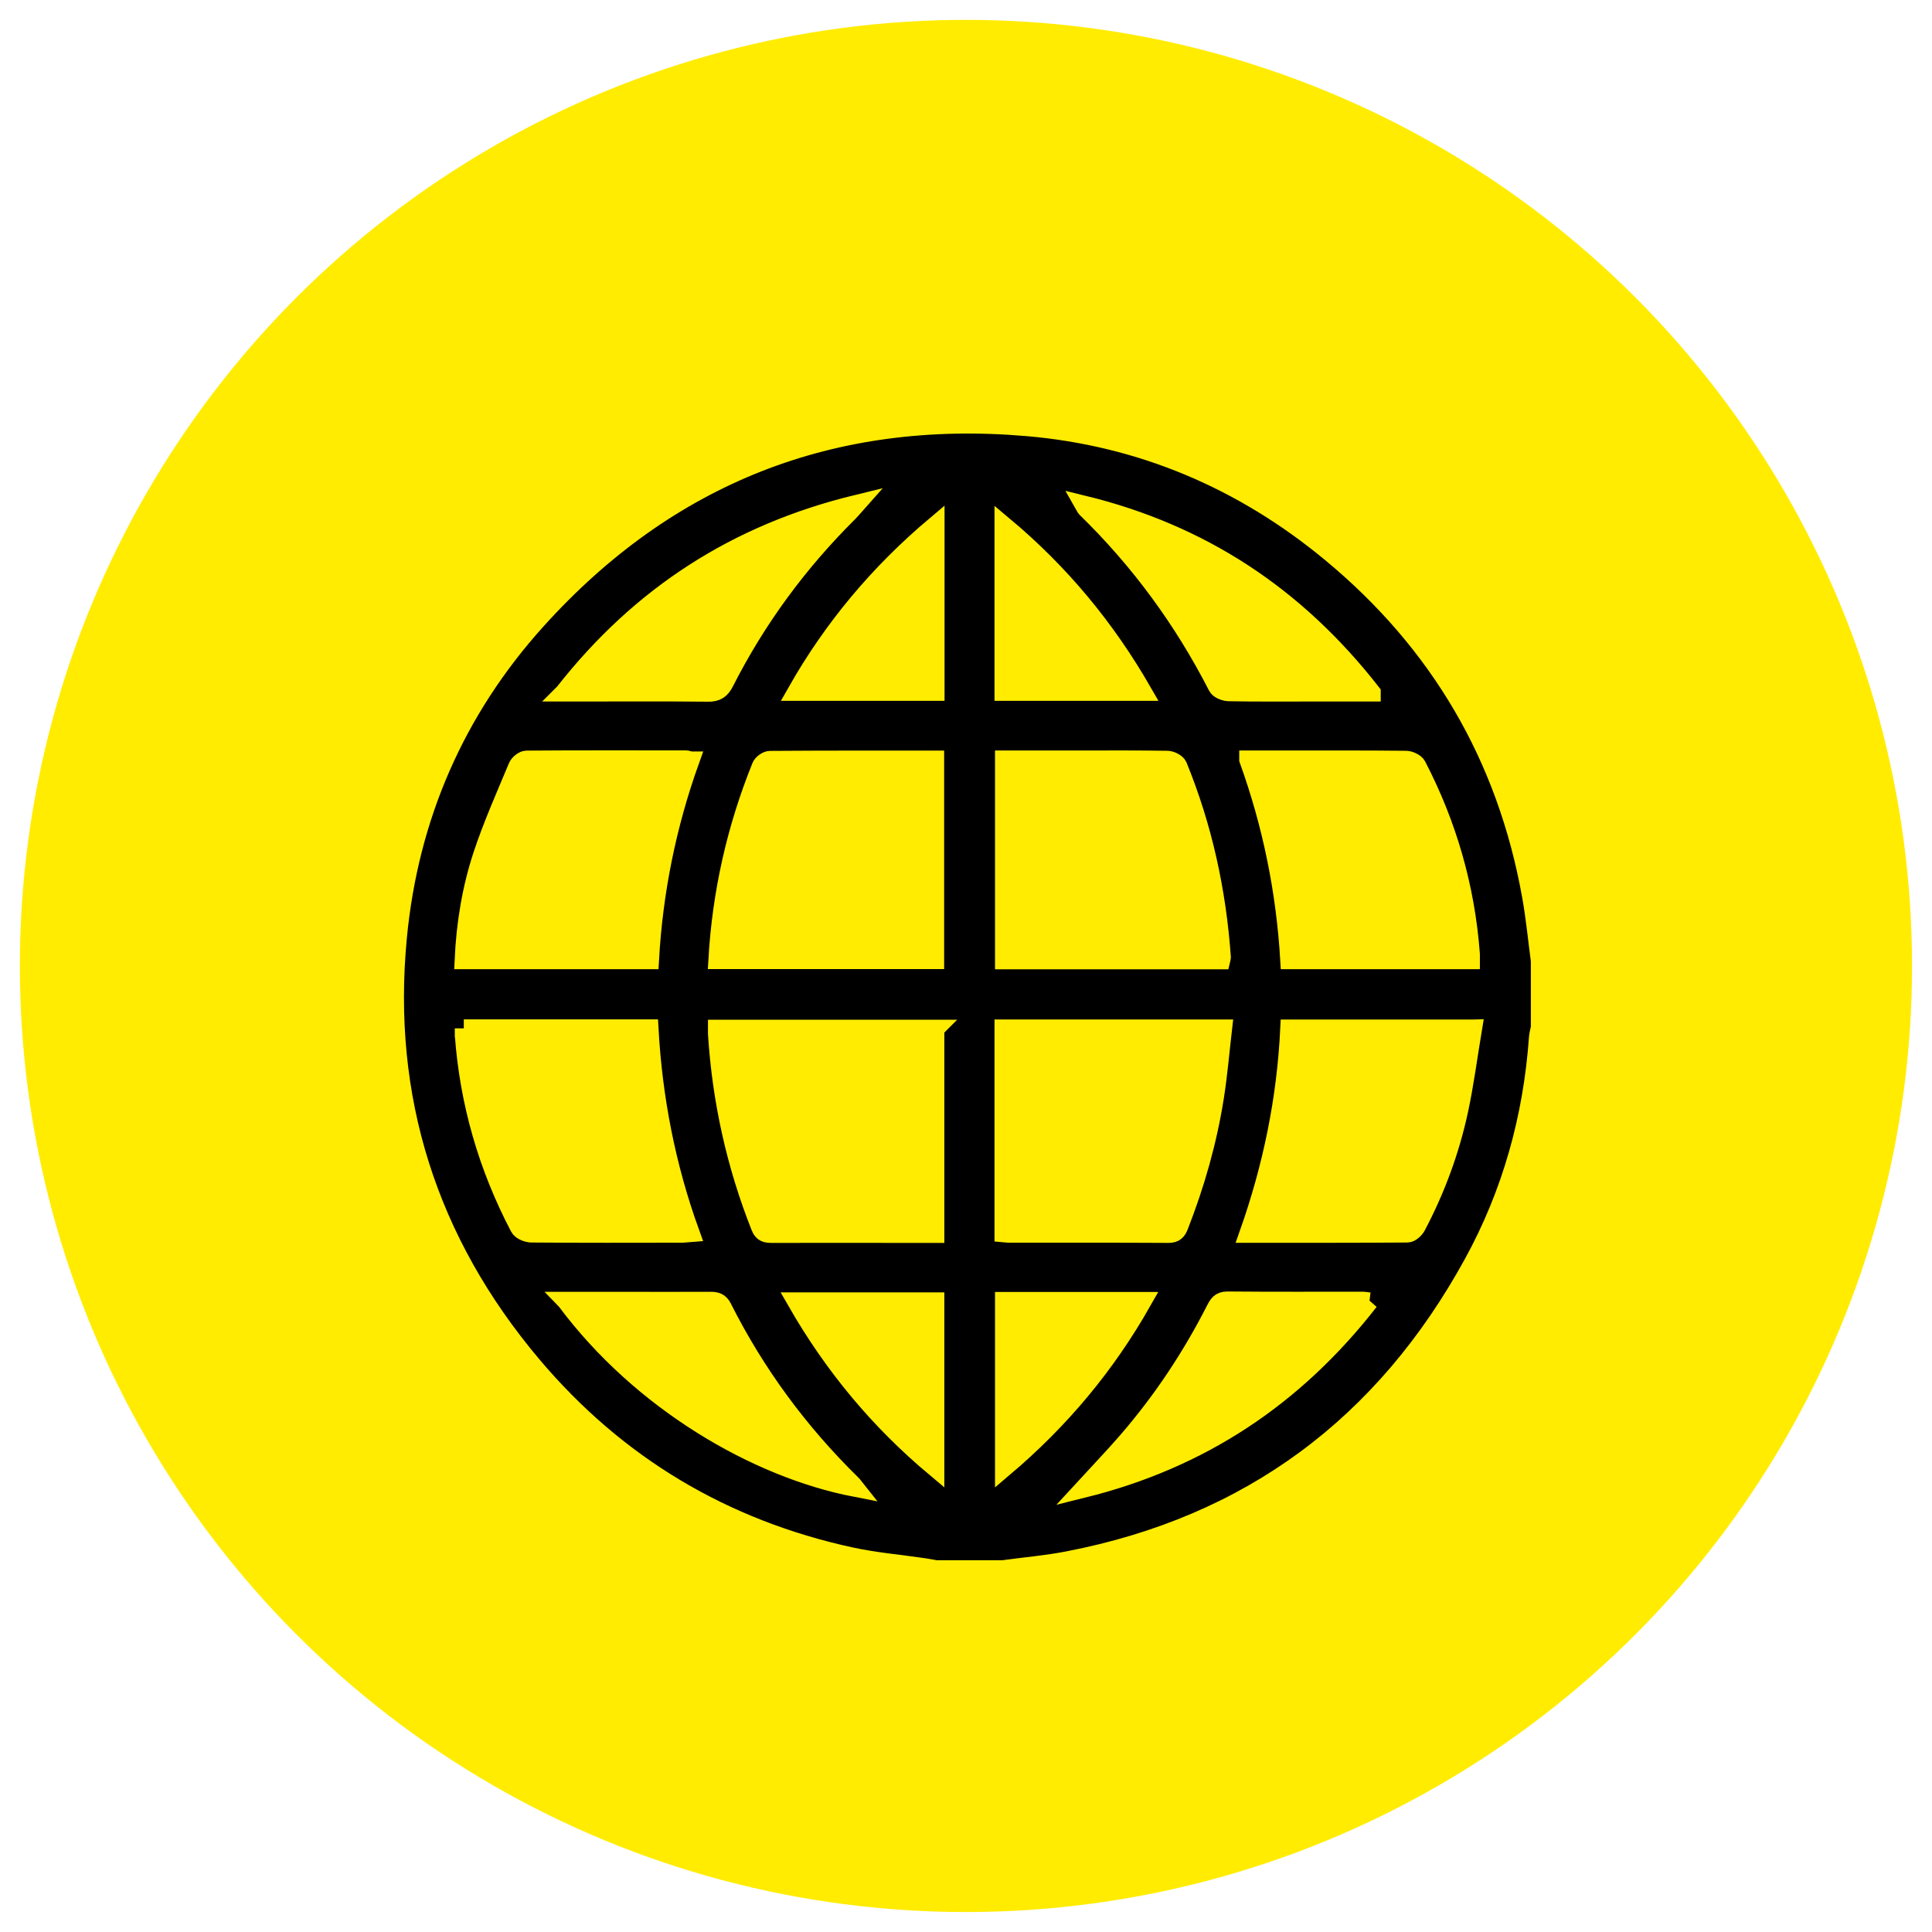
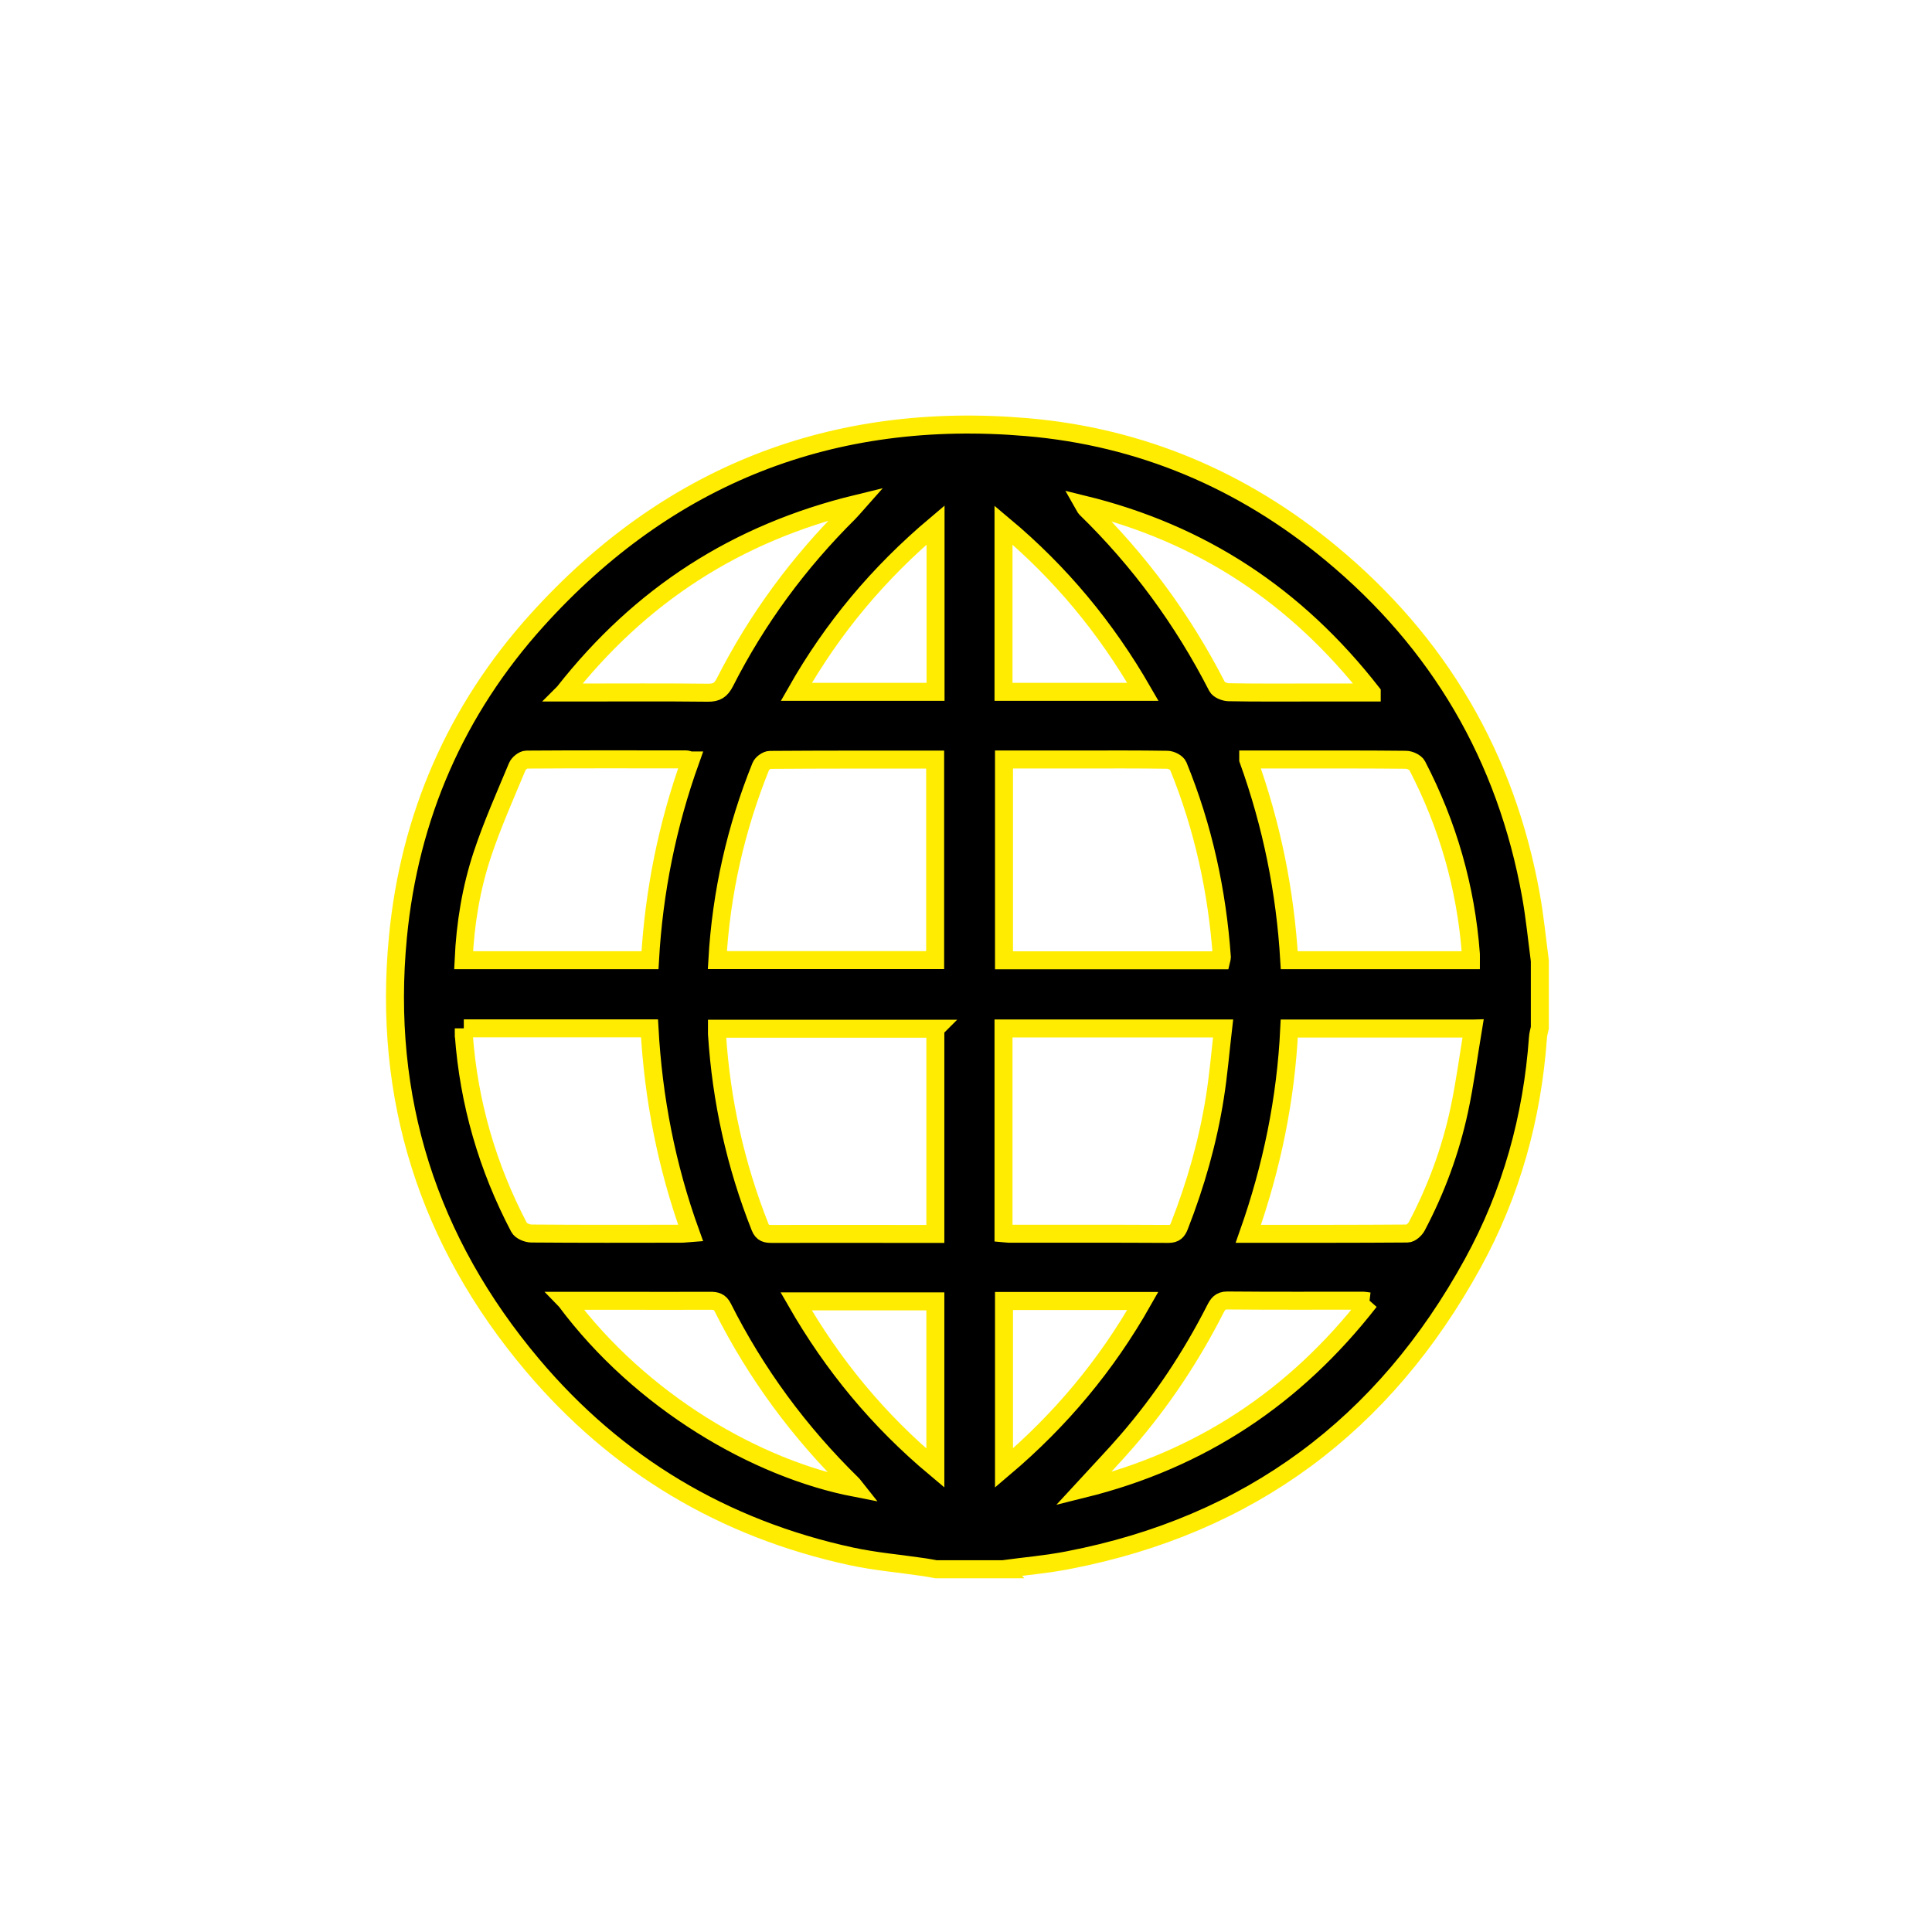
<svg xmlns="http://www.w3.org/2000/svg" id="Capa_1" viewBox="0 0 194.45 194.45">
  <defs>
    <style>
      .cls-1 {
        stroke: #ffec00;
        stroke-miterlimit: 10;
        stroke-width: 1.81px;
      }

      .cls-2 {
        fill: #ffec00;
      }
    </style>
  </defs>
-   <circle class="cls-2" cx="97.22" cy="97.22" r="95.22" />
  <path class="cls-1" d="M100.96,157.94h-6.75c-.4-.07-.8-.15-1.21-.21-2.44-.36-4.92-.57-7.33-1.09-12.86-2.79-23.61-9.21-32.08-19.25-10.49-12.44-15.1-26.86-13.54-43.08,1.16-12.11,5.84-22.85,13.99-31.88,13.18-14.61,29.73-21.12,49.32-19.44,11.46.98,21.71,5.33,30.58,12.68,10.9,9.02,17.65,20.53,20.15,34.48.39,2.17.6,4.36.89,6.55v6.75c-.07.33-.17.65-.19.98-.57,8.03-2.68,15.65-6.55,22.7-8.92,16.28-22.44,26.37-40.74,29.9-2.16.42-4.36.61-6.55.9ZM101,124.12c.24.02.38.05.53.05,5.36,0,10.72-.01,16.07.02.67,0,.9-.28,1.11-.82,1.64-4.2,2.87-8.51,3.57-12.96.36-2.27.55-4.57.82-6.9h-22.1v20.61ZM94.15,103.54h-21.99c0,.22,0,.37,0,.52.43,6.71,1.86,13.19,4.34,19.44.25.64.64.69,1.2.69,4.65-.01,9.3,0,13.95,0,.81,0,1.63,0,2.49,0v-20.64ZM101.05,76.45v20.2h21.86c.03-.13.07-.2.07-.27-.47-6.66-1.87-13.11-4.4-19.3-.13-.31-.7-.6-1.07-.61-2.96-.05-5.92-.03-8.89-.03-2.51,0-5.01,0-7.57,0ZM72.2,96.63h21.92v-20.18c-5.6,0-11.11-.01-16.62.03-.32,0-.81.35-.93.66-2.51,6.23-3.98,12.7-4.37,19.49ZM46.68,103.5c0,.28-.01.47,0,.65.5,6.86,2.38,13.32,5.57,19.4.17.33.81.6,1.24.6,5.02.04,10.05.03,15.07.02.28,0,.55-.04.95-.07-2.43-6.72-3.75-13.56-4.14-20.6h-18.69ZM69.48,76.54c-.21-.06-.32-.11-.42-.11-5.36,0-10.71-.02-16.07.02-.32,0-.8.39-.93.71-1.22,2.93-2.52,5.84-3.52,8.85-1.13,3.41-1.71,6.96-1.88,10.63h18.76c.39-6.92,1.74-13.6,4.07-20.1ZM148.25,103.52h-18.49c-.34,7.1-1.74,13.92-4.12,20.66,5.45,0,10.73.01,16.02-.03.32,0,.76-.4.93-.72,1.95-3.69,3.39-7.59,4.27-11.67.58-2.69.93-5.43,1.4-8.24ZM125.63,76.45c2.38,6.61,3.72,13.29,4.13,20.19h18.28c0-.25.01-.43,0-.62-.5-6.69-2.32-13.02-5.41-18.97-.16-.31-.74-.58-1.13-.58-3.71-.04-7.42-.03-11.13-.03-1.53,0-3.05,0-4.74,0ZM56.75,69.7c.62,0,.98,0,1.35,0,4.38,0,8.77-.03,13.15.02.88.01,1.31-.27,1.71-1.05,3.23-6.36,7.41-12.04,12.48-17.07.22-.22.42-.46.81-.9-12.12,2.95-21.79,9.18-29.49,18.99ZM56.95,130.93c7.57,10.16,19.2,16.9,29.12,18.82-.12-.15-.19-.28-.3-.38-5.32-5.21-9.68-11.12-13.03-17.78-.29-.58-.68-.67-1.25-.67-3.07.02-6.15,0-9.22,0-1.71,0-3.42,0-5.33,0ZM138.06,69.7c-7.62-9.76-17.15-16.02-29-18.92.12.21.16.32.23.39,5.39,5.25,9.78,11.24,13.21,17.94.16.31.75.55,1.15.56,2.66.05,5.32.03,7.99.03,2.05,0,4.1,0,6.42,0ZM137.83,130.99c-.33-.04-.46-.08-.6-.08-4.57,0-9.14.02-13.71-.02-.73,0-.95.38-1.22.9-2.42,4.76-5.36,9.18-8.85,13.22-1.39,1.61-2.87,3.14-4.43,4.84,11.86-2.94,21.31-9.23,28.82-18.87ZM94.16,52.84c-5.75,4.85-10.36,10.36-14.01,16.79h14.01v-16.79ZM101,69.63h14.03c-3.72-6.46-8.29-11.98-14.03-16.78v16.78ZM80.13,130.98c3.72,6.48,8.29,11.99,14.01,16.78v-16.78h-14.01ZM101.05,130.94v16.81c5.7-4.83,10.3-10.33,13.97-16.81h-13.97Z" />
</svg>